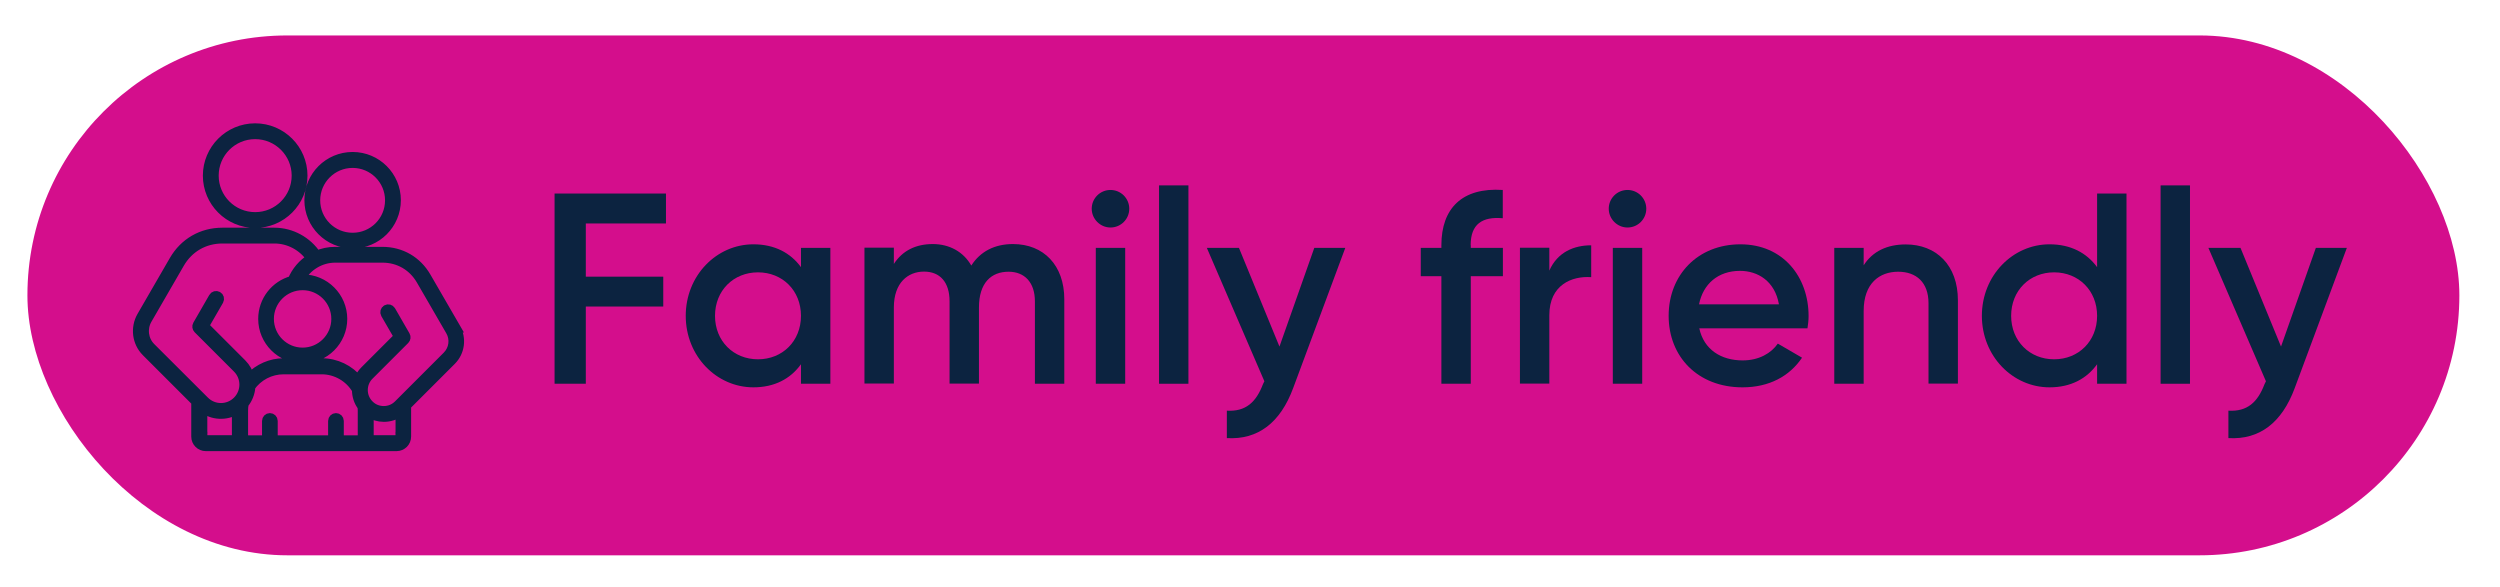
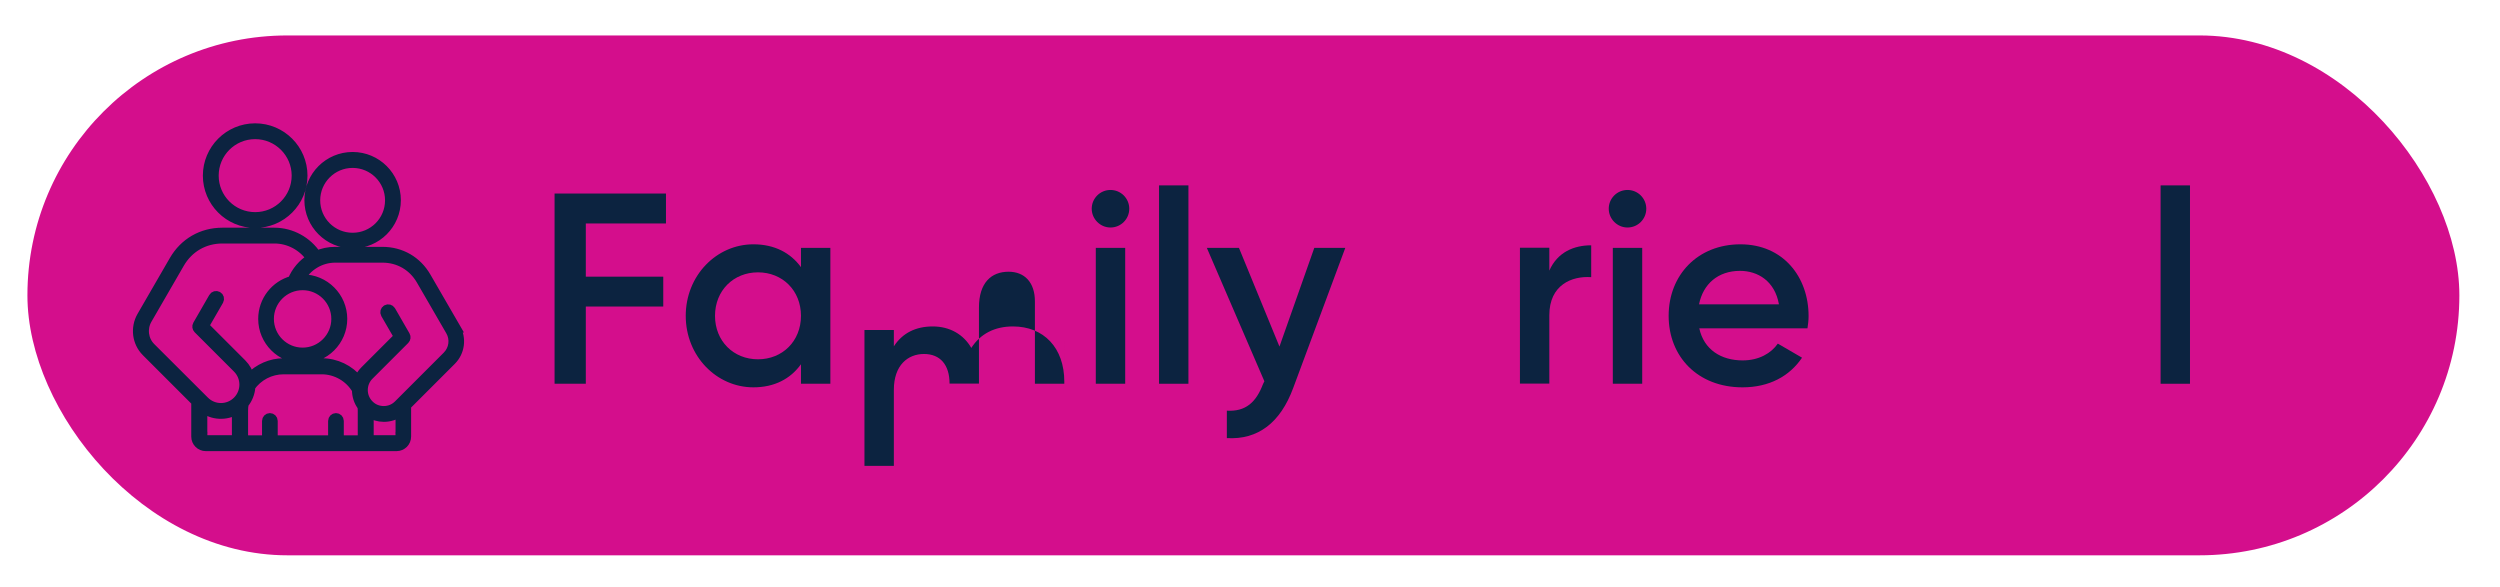
<svg xmlns="http://www.w3.org/2000/svg" id="Layer_1" data-name="Layer 1" viewBox="0 0 202.41 47.56">
  <defs>
    <style>
      .cls-1 {
        stroke: #0c2340;
        stroke-miterlimit: 10;
        stroke-width: .75px;
      }

      .cls-1, .cls-2 {
        fill: #0c2340;
      }

      .cls-3 {
        fill: #d40e8c;
      }

      .cls-4 {
        isolation: isolate;
      }
    </style>
  </defs>
  <rect class="cls-3" x="2.22" y="2.87" width="196.9" height="42.09" rx="21.04" ry="21.04" />
  <path class="cls-1" d="M20.66,18.08c2.13,0,3.86-1.73,3.86-3.86s-1.73-3.86-3.86-3.86-3.86,1.73-3.86,3.86c0,2.13,1.73,3.86,3.86,3.86ZM20.66,10.89c1.83,0,3.33,1.49,3.33,3.33s-1.49,3.33-3.33,3.33-3.33-1.49-3.33-3.33,1.49-3.33,3.33-3.33ZM28.55,19.74c1.95,0,3.53-1.58,3.53-3.53s-1.58-3.53-3.53-3.53-3.53,1.58-3.53,3.53c0,1.95,1.58,3.53,3.53,3.53ZM28.55,13.22c1.65,0,3,1.34,3,3s-1.34,3-3,3-3-1.34-3-3c0-1.65,1.34-3,3-3ZM36.91,26.54l-2.38-4.11c-.76-1.32-2.06-2.07-3.58-2.07h-3.82c-.52,0-1.02.11-1.49.31-.76-1.15-2.05-1.86-3.43-1.86h-4.21c-1.66,0-3.09.83-3.92,2.26l-2.62,4.53c-.54.94-.39,2.13.37,2.89l4.03,4.03v2.83c0,.44.36.8.8.8h15.45c.44,0,.8-.36.8-.8v-2.51l3.65-3.65c.7-.7.84-1.79.34-2.65h0ZM16.41,35.35v-2.32c.79.62,1.89.67,2.74.15,0,.01,0,.03,0,.04v2.39h-2.47c-.15,0-.26-.12-.26-.26h0ZM20.27,31.34c.62-.89,1.62-1.41,2.7-1.41h3.07c1.16,0,2.24.62,2.83,1.62,0,.48.14.96.45,1.36.01.11.02.21.02.32v2.39h-1.88v-1.54c0-.15-.12-.26-.26-.26s-.26.12-.26.26v1.54h-4.83v-1.54c0-.15-.12-.26-.26-.26s-.26.12-.26.26v1.54h-1.88v-2.39c0-.18.02-.37.05-.54.32-.39.5-.86.54-1.34h0ZM32.39,35.35c0,.15-.12.26-.26.26h-2.25v-2.19c.35.23.77.36,1.2.36.48,0,.94-.15,1.32-.44v2.01s0,0,0,0ZM36.19,28.82l-3.94,3.94c-.32.32-.73.49-1.18.49s-.87-.17-1.18-.49c-.65-.65-.65-1.71,0-2.36l2.9-2.9c.08-.08.1-.22.04-.32l-1.17-2.03c-.07-.13-.24-.17-.36-.1-.13.07-.17.24-.1.36l1.07,1.85-2.75,2.75c-.23.23-.4.5-.5.79-.72-.89-1.81-1.42-2.97-1.42h-3.07c-1.05,0-2.04.44-2.76,1.19-.1-.42-.31-.81-.63-1.13l-3.05-3.05,1.19-2.06c.07-.13.03-.29-.1-.36-.13-.07-.29-.03-.36.1l-1.29,2.24c-.06.1-.04.24.04.32l3.19,3.19c.73.73.73,1.91,0,2.64s-1.91.73-2.64,0l-4.35-4.34c-.59-.59-.71-1.52-.29-2.25l2.62-4.53c.73-1.27,1.99-2,3.46-2h4.21c1.18,0,2.29.6,2.96,1.58-.67.41-1.21,1.04-1.52,1.79-1.37.37-2.38,1.62-2.38,3.11,0,1.78,1.45,3.23,3.23,3.23s3.23-1.45,3.23-3.23-1.45-3.23-3.23-3.23c-.07,0-.14,0-.21.01.55-1.04,1.65-1.71,2.84-1.71h3.82c1.32,0,2.46.66,3.12,1.8l2.38,4.11c.38.65.27,1.48-.26,2.01h0ZM24.5,23.12c1.49,0,2.7,1.21,2.7,2.7s-1.21,2.7-2.7,2.7-2.7-1.21-2.7-2.7,1.21-2.7,2.7-2.7Z" />
  <g class="cls-4">
    <g class="cls-4">
      <path class="cls-2" d="M47.43,18.09v4.31h6.27v2.42h-6.27v6.25h-2.53v-15.4h9.02v2.42h-6.49Z" />
      <path class="cls-2" d="M67.23,20.07v11h-2.38v-1.58c-.84,1.17-2.13,1.87-3.85,1.87-2.99,0-5.48-2.53-5.48-5.79s2.49-5.79,5.48-5.79c1.72,0,3.01.7,3.85,1.85v-1.56h2.38ZM64.85,25.57c0-2.05-1.5-3.52-3.48-3.52s-3.48,1.47-3.48,3.52,1.5,3.52,3.48,3.52,3.48-1.47,3.48-3.52Z" />
-       <path class="cls-2" d="M86.17,24.25v6.82h-2.38v-6.67c0-1.54-.84-2.4-2.13-2.4-1.41,0-2.4.9-2.4,2.9v6.16h-2.38v-6.67c0-1.54-.77-2.4-2.07-2.4s-2.44.9-2.44,2.9v6.16h-2.38v-11h2.38v1.32c.7-1.08,1.78-1.61,3.15-1.61s2.49.64,3.12,1.74c.73-1.14,1.89-1.74,3.37-1.74,2.49,0,4.16,1.72,4.16,4.47Z" />
+       <path class="cls-2" d="M86.17,24.25v6.82h-2.38v-6.67c0-1.54-.84-2.4-2.13-2.4-1.41,0-2.4.9-2.4,2.9v6.16h-2.38c0-1.54-.77-2.4-2.07-2.4s-2.44.9-2.44,2.9v6.16h-2.38v-11h2.38v1.32c.7-1.08,1.78-1.61,3.15-1.61s2.49.64,3.12,1.74c.73-1.14,1.89-1.74,3.37-1.74,2.49,0,4.16,1.72,4.16,4.47Z" />
      <path class="cls-2" d="M88.39,16.9c0-.84.68-1.52,1.52-1.52s1.52.68,1.52,1.52-.68,1.52-1.52,1.52-1.52-.7-1.52-1.52ZM88.72,20.07h2.38v11h-2.38v-11Z" />
      <path class="cls-2" d="M93.84,15.01h2.38v16.06h-2.38V15.01Z" />
      <path class="cls-2" d="M108.92,20.07l-4.22,11.35c-1.03,2.79-2.84,4.2-5.37,4.05v-2.22c1.54.09,2.38-.7,2.93-2.16l.11-.22-4.66-10.8h2.6l3.28,7.99,2.82-7.99h2.53Z" />
-       <path class="cls-2" d="M119.08,19.85v.22h2.6v2.29h-2.6v8.71h-2.38v-8.71h-1.67v-2.29h1.67v-.22c0-2.97,1.67-4.69,4.97-4.47v2.29c-1.67-.15-2.6.48-2.6,2.18Z" />
      <path class="cls-2" d="M128.83,19.87v2.57c-1.56-.11-3.39.62-3.39,3.08v5.54h-2.38v-11h2.38v1.85c.66-1.5,2-2.05,3.39-2.05Z" />
      <path class="cls-2" d="M130.25,16.9c0-.84.68-1.52,1.52-1.52s1.52.68,1.52,1.52-.68,1.52-1.52,1.52-1.52-.7-1.52-1.52ZM130.58,20.07h2.38v11h-2.38v-11Z" />
      <path class="cls-2" d="M141.1,29.18c1.32,0,2.31-.59,2.84-1.36l1.96,1.14c-1.01,1.5-2.66,2.4-4.82,2.4-3.63,0-5.98-2.49-5.98-5.79s2.35-5.79,5.81-5.79,5.52,2.64,5.52,5.81c0,.33-.04.68-.09.99h-8.76c.37,1.72,1.76,2.6,3.52,2.6ZM144.03,24.64c-.33-1.89-1.72-2.71-3.15-2.71-1.78,0-2.99,1.06-3.32,2.71h6.47Z" />
-       <path class="cls-2" d="M158.52,24.31v6.75h-2.38v-6.51c0-1.67-.97-2.55-2.46-2.55s-2.79.92-2.79,3.17v5.9h-2.38v-11h2.38v1.41c.73-1.14,1.91-1.69,3.41-1.69,2.46,0,4.22,1.67,4.22,4.53Z" />
-       <path class="cls-2" d="M172.17,15.67v15.4h-2.38v-1.58c-.84,1.17-2.13,1.87-3.85,1.87-2.99,0-5.48-2.53-5.48-5.79s2.49-5.79,5.48-5.79c1.72,0,3.01.7,3.85,1.85v-5.96h2.38ZM169.79,25.57c0-2.05-1.5-3.52-3.48-3.52s-3.48,1.47-3.48,3.52,1.5,3.52,3.48,3.52,3.48-1.47,3.48-3.52Z" />
      <path class="cls-2" d="M174.93,15.01h2.38v16.06h-2.38V15.01Z" />
-       <path class="cls-2" d="M190.01,20.07l-4.22,11.35c-1.03,2.79-2.84,4.2-5.37,4.05v-2.22c1.54.09,2.38-.7,2.93-2.16l.11-.22-4.66-10.8h2.6l3.28,7.99,2.82-7.99h2.53Z" />
    </g>
  </g>
</svg>